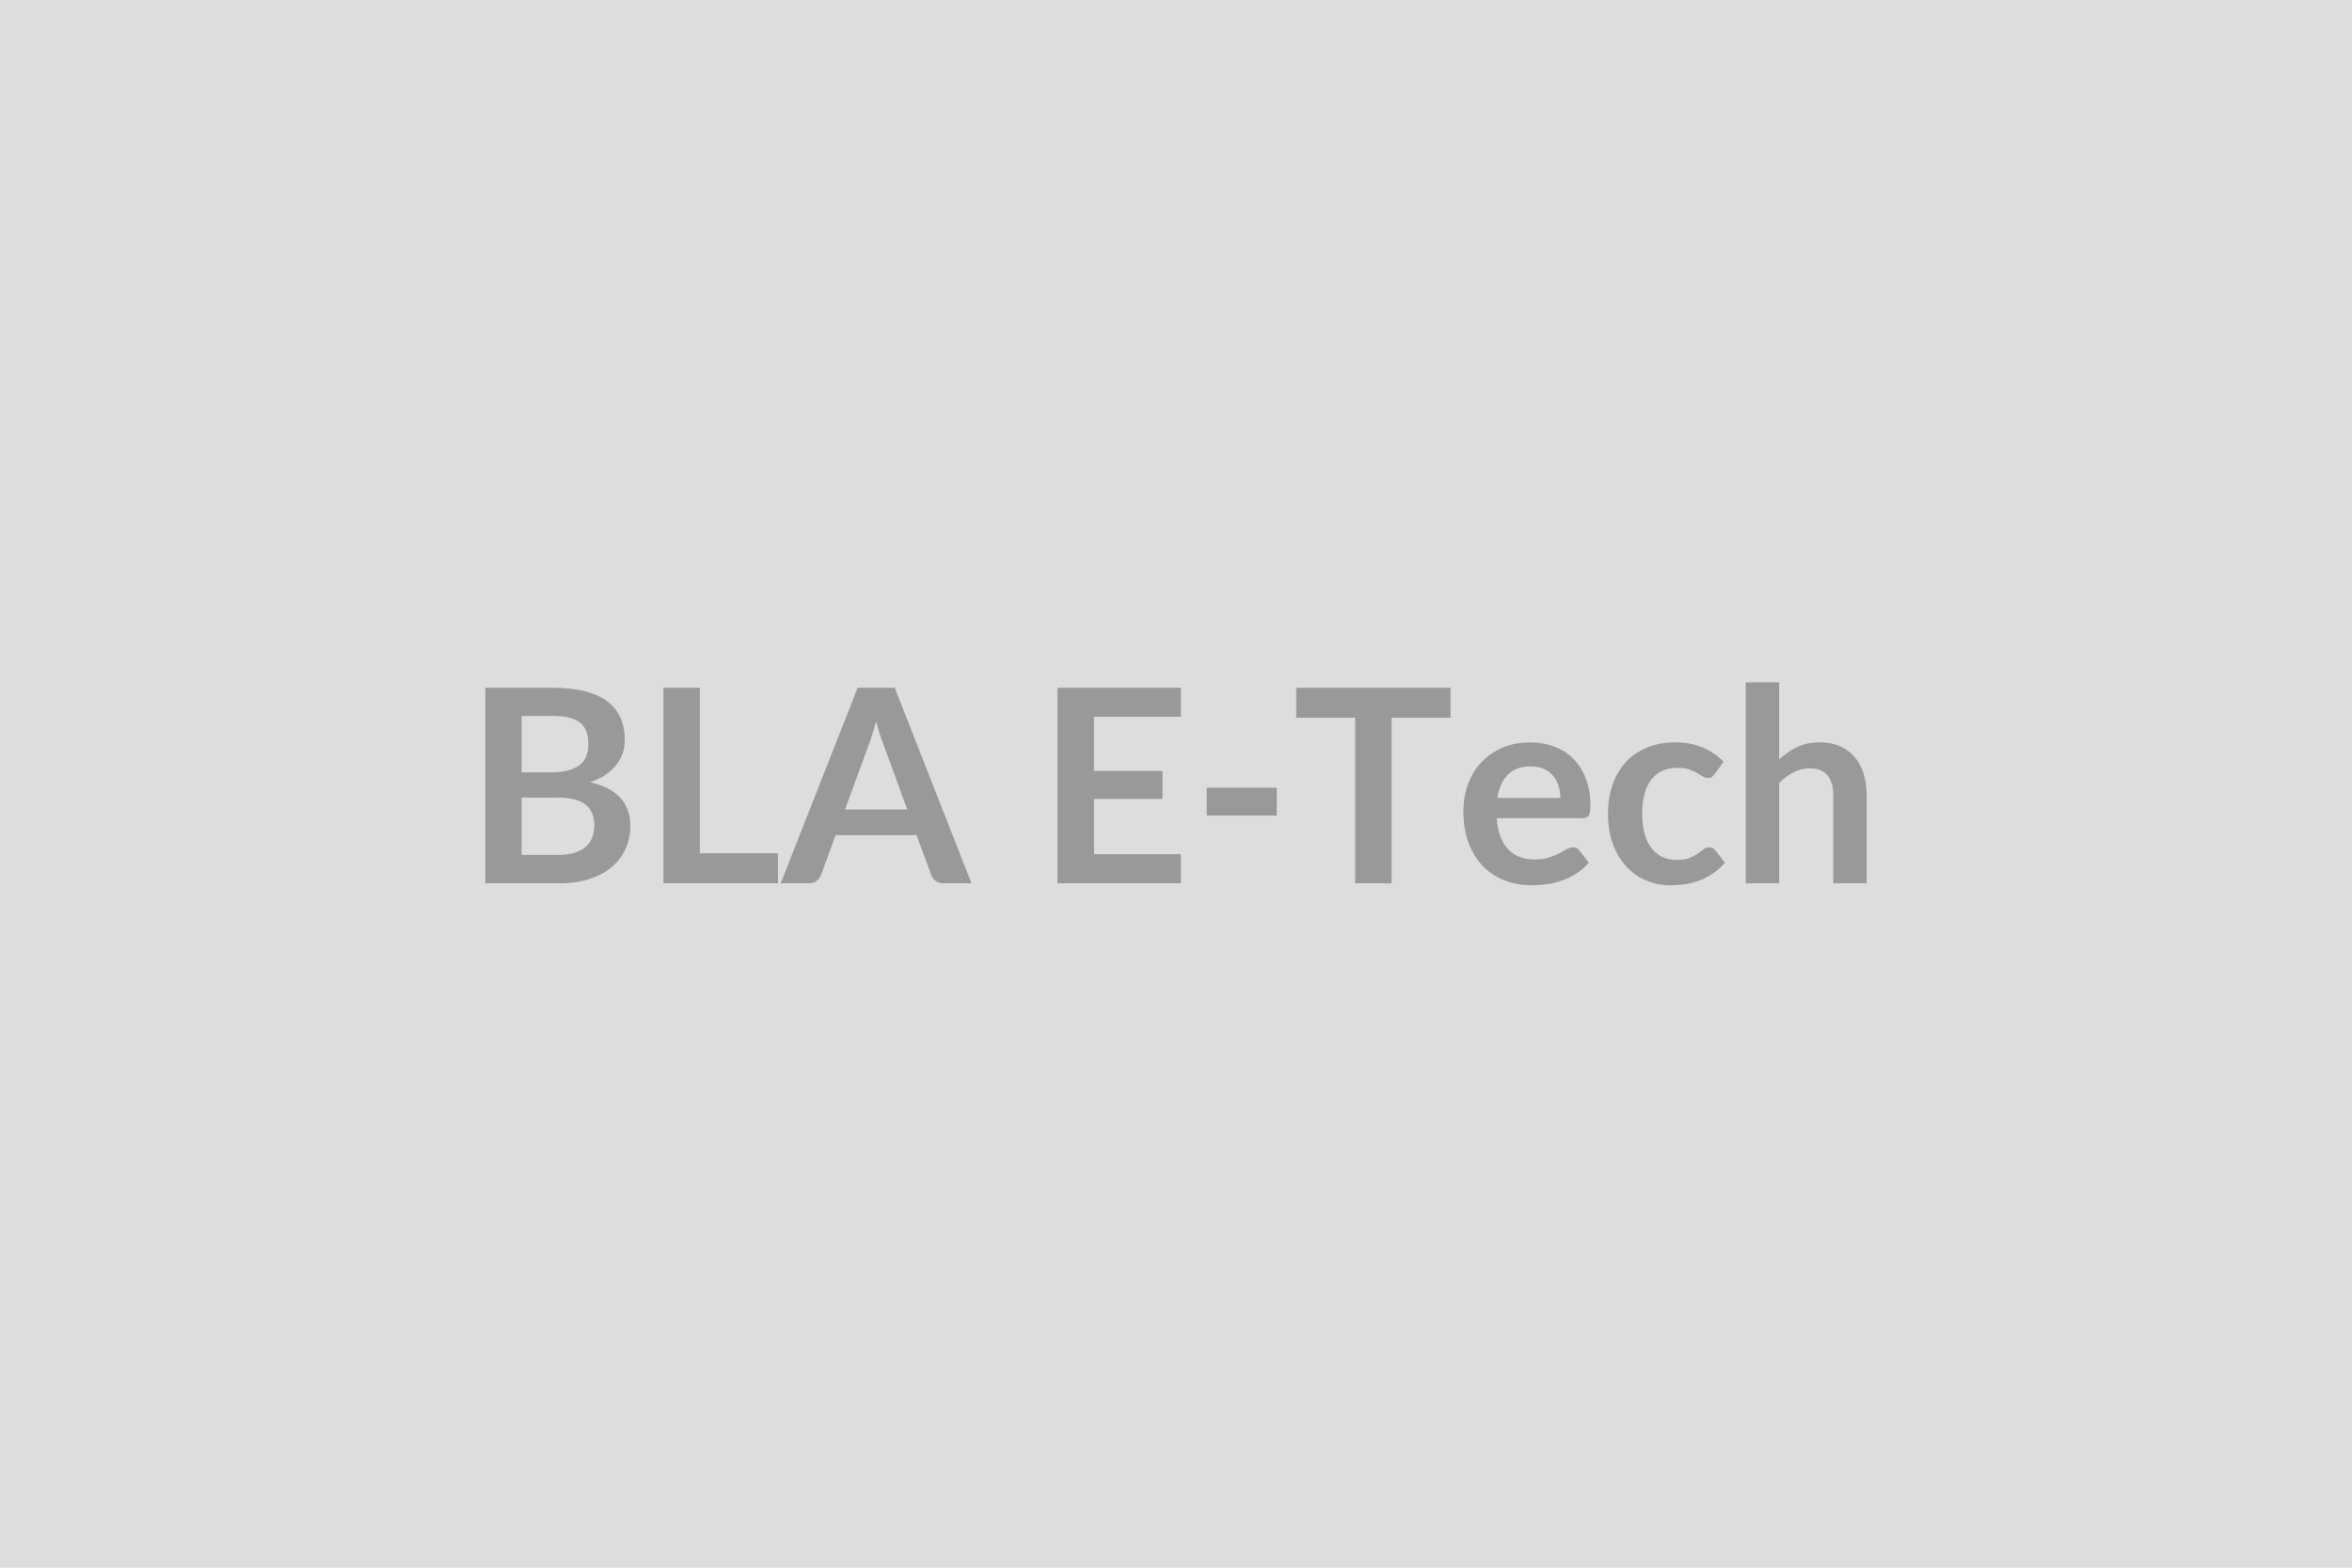
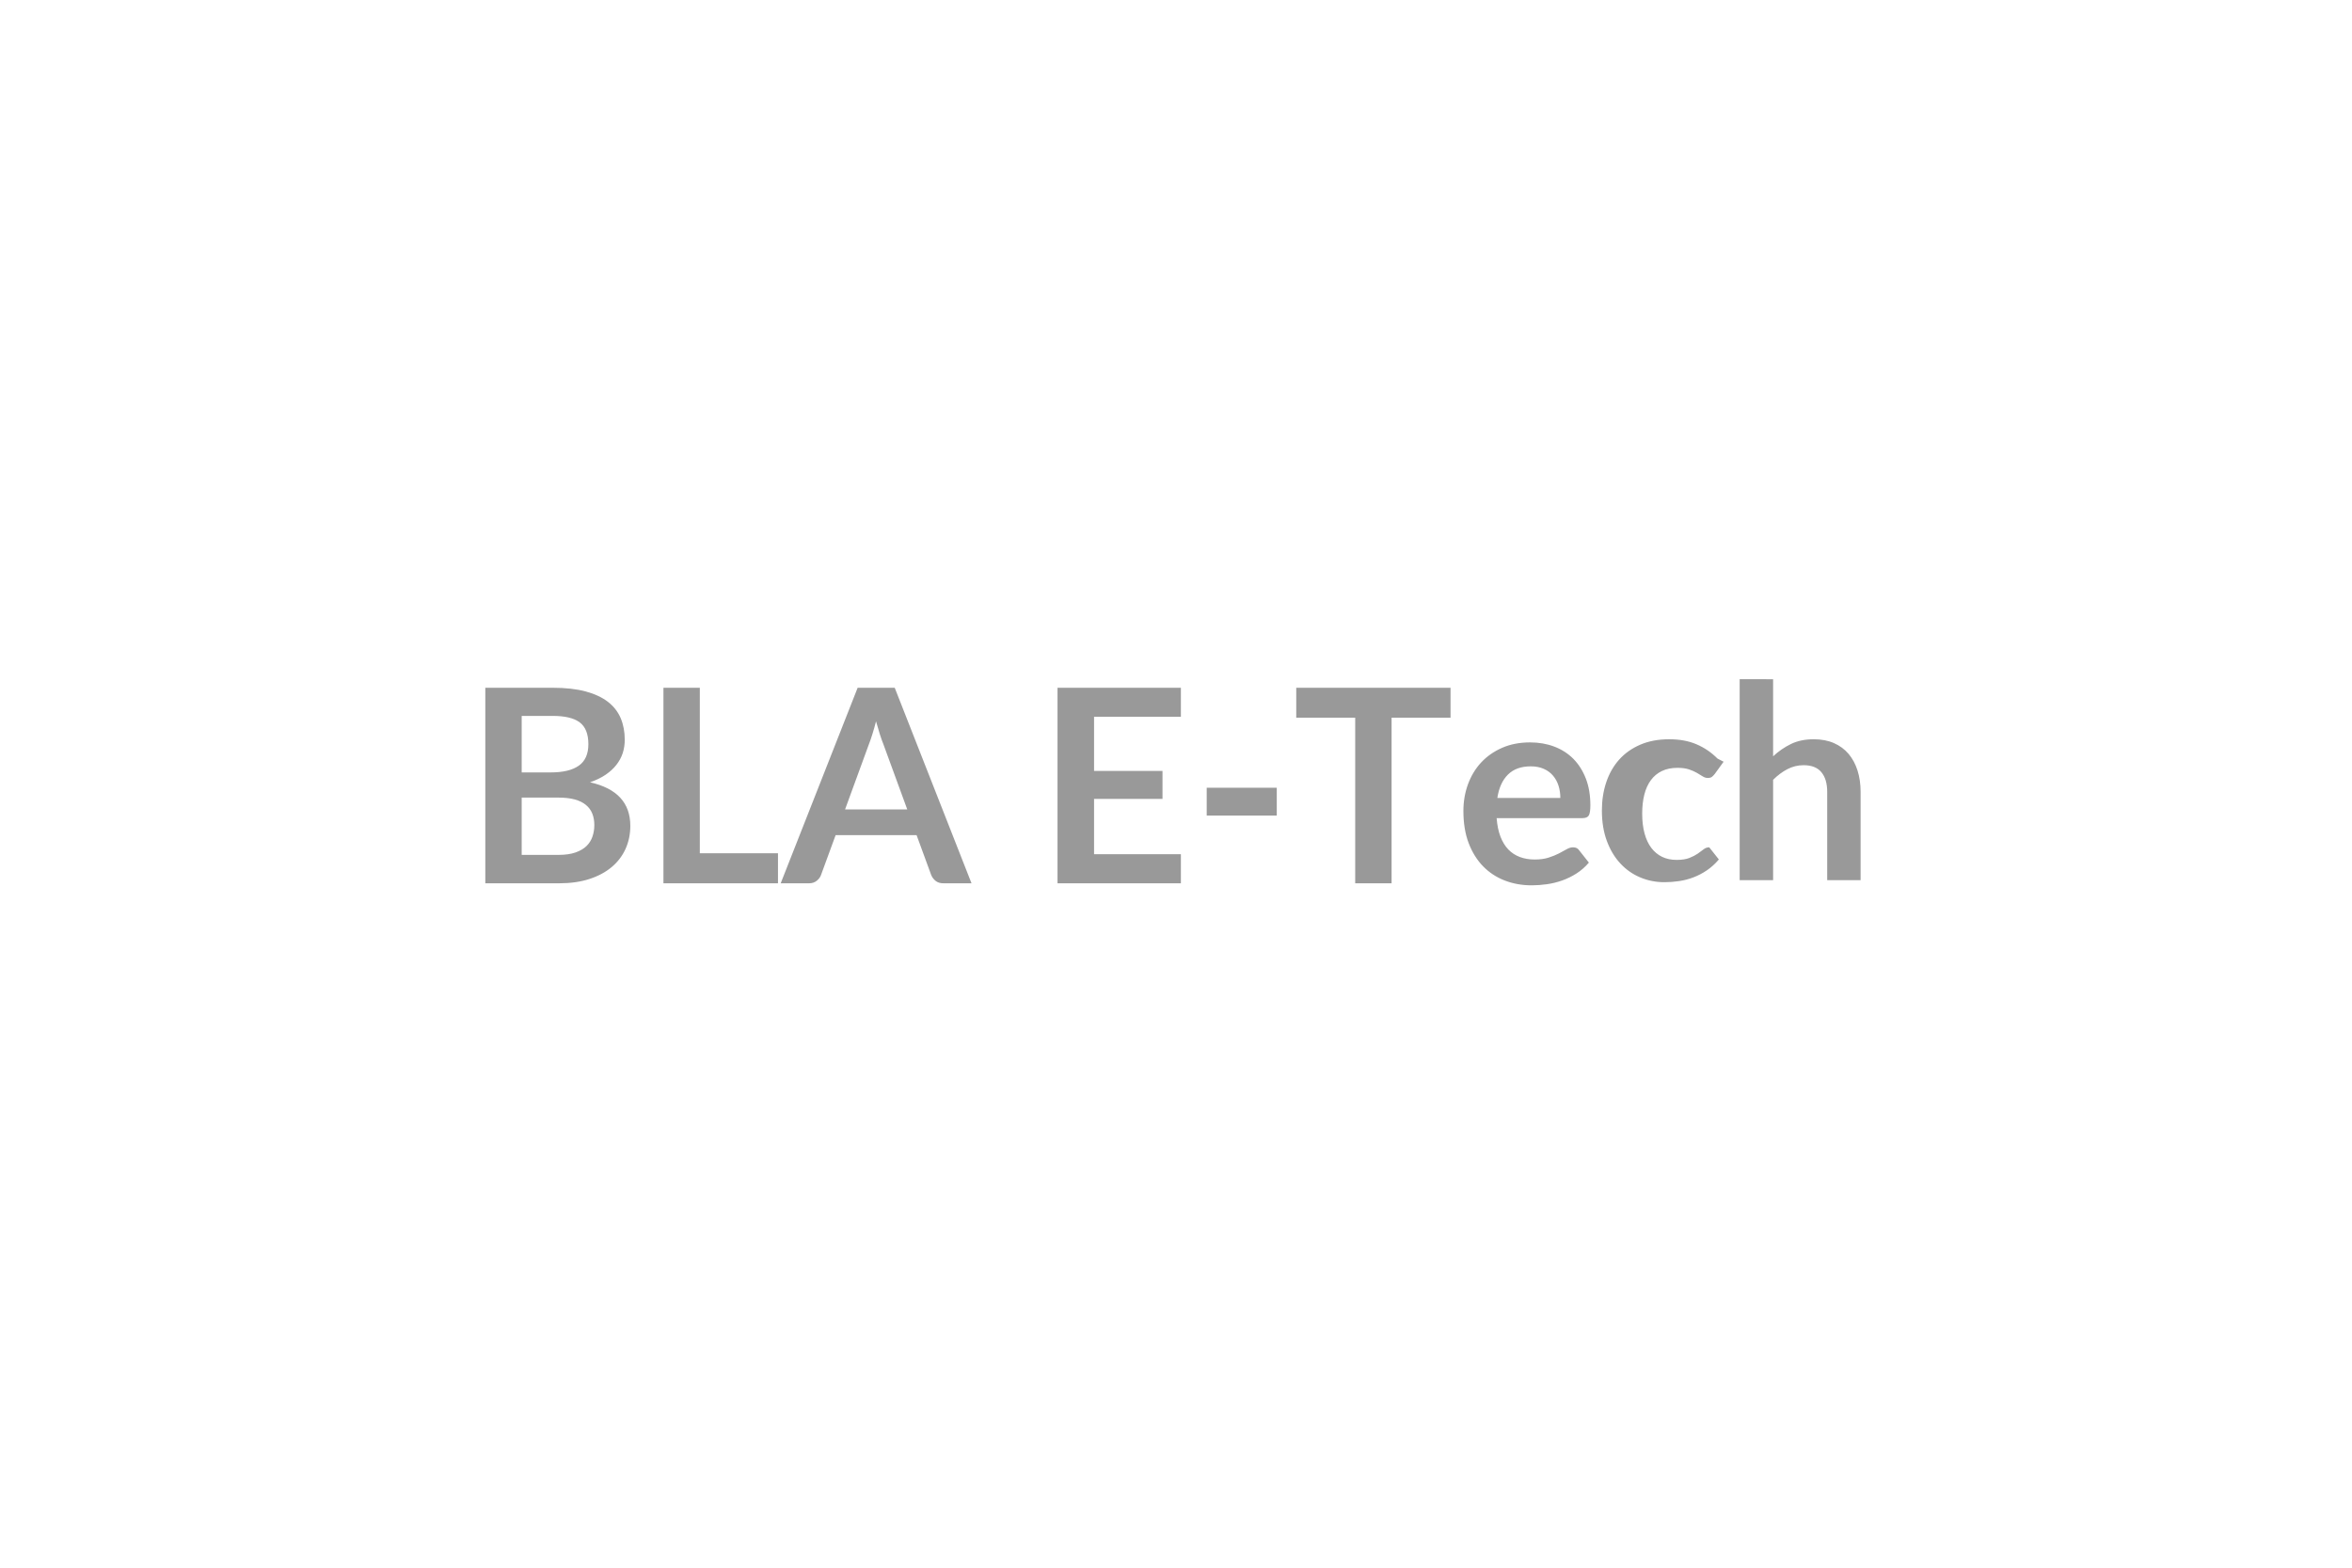
<svg xmlns="http://www.w3.org/2000/svg" width="600" height="400" viewBox="0 0 600 400">
-   <rect width="100%" height="100%" fill="#DDDDDD" />
-   <path fill="#999999" d="M133.085 218.125h9.39q2.59 0 4.35-.62 1.75-.62 2.81-1.65 1.05-1.04 1.51-2.42.47-1.38.47-2.93 0-1.62-.52-2.91-.51-1.3-1.62-2.21-1.1-.92-2.84-1.4-1.75-.48-4.2-.48h-9.35zm7.9-35.46h-7.9v14.42h7.39q4.76 0 7.19-1.73 2.43-1.72 2.43-5.48 0-3.9-2.21-5.56-2.2-1.65-6.9-1.65m-17.18-7.18h17.18q4.9 0 8.39.93 3.48.94 5.71 2.66 2.22 1.73 3.26 4.18 1.03 2.44 1.03 5.52 0 1.75-.51 3.36-.52 1.6-1.61 3t-2.76 2.54q-1.67 1.13-3.98 1.93 10.28 2.31 10.28 11.11 0 3.17-1.21 5.86t-3.52 4.64-5.69 3.06q-3.38 1.1-7.73 1.1h-18.84zm54.72 42.23h19.94v7.66h-29.22v-49.89h9.28zm37.05-11.18h15.87l-6.07-16.59q-.45-1.11-.93-2.62-.48-1.52-.97-3.28-.44 1.76-.93 3.29-.48 1.54-.93 2.68zm12.67-31.05 19.59 49.89h-7.17q-1.21 0-1.97-.6-.76-.61-1.14-1.5l-3.73-10.18h-20.66l-3.73 10.18q-.27.79-1.07 1.44-.79.66-1.96.66h-7.25l19.63-49.89zm73 7.39h-22.15v13.83h17.46v7.14h-17.46v14.11h22.15v7.42h-31.47v-49.89h31.47zm6.59 25.22v-7.11h17.87v7.11zm62.2-32.61v7.63h-15.04v42.26h-9.28v-42.26h-15.04v-7.63zm11.94 28.12h16.07q0-1.66-.46-3.12-.47-1.47-1.4-2.57-.93-1.11-2.36-1.74-1.43-.64-3.33-.64-3.69 0-5.81 2.1-2.13 2.11-2.71 5.97m21.73 5.14h-21.91q.21 2.73.97 4.71t2 3.28q1.24 1.29 2.95 1.93t3.78.64 3.57-.49q1.5-.48 2.62-1.06 1.12-.59 1.97-1.07.84-.49 1.64-.49 1.07 0 1.58.8l2.45 3.1q-1.41 1.66-3.17 2.78t-3.67 1.79q-1.92.68-3.9.95-1.99.28-3.85.28-3.69 0-6.87-1.23-3.17-1.22-5.52-3.62-2.34-2.4-3.69-5.93-1.34-3.54-1.34-8.2 0-3.62 1.17-6.81t3.36-5.56q2.2-2.36 5.35-3.74 3.16-1.38 7.13-1.38 3.34 0 6.17 1.07t4.87 3.12q2.03 2.06 3.19 5.04 1.15 2.98 1.15 6.81 0 1.94-.41 2.61t-1.59.67m35.99-14.39-2.25 3.11q-.38.48-.74.76-.36.27-1.05.27-.66 0-1.28-.39-.62-.4-1.48-.9t-2.05-.9q-1.19-.39-2.95-.39-2.25 0-3.94.81t-2.81 2.33q-1.12 1.51-1.67 3.67t-.55 4.88q0 2.83.6 5.04t1.74 3.71 2.76 2.28q1.62.77 3.66.77t3.29-.5q1.26-.5 2.13-1.1.86-.61 1.5-1.11t1.43-.5q1.03 0 1.55.8l2.45 3.1q-1.41 1.66-3.07 2.78t-3.43 1.79q-1.78.68-3.66.95-1.88.28-3.74.28-3.28 0-6.18-1.23-2.9-1.22-5.07-3.57-2.17-2.34-3.43-5.74t-1.26-7.75q0-3.9 1.12-7.23 1.12-3.32 3.29-5.76 2.18-2.43 5.39-3.81 3.2-1.38 7.38-1.38 3.97 0 6.95 1.28 2.99 1.27 5.37 3.65m14.18-20.25v19.67q2.07-1.93 4.55-3.14t5.83-1.21q2.9 0 5.14.98 2.24.99 3.74 2.76 1.5 1.78 2.28 4.25.78 2.46.78 5.43v22.53h-8.52v-22.53q0-3.24-1.49-5.02-1.48-1.78-4.52-1.78-2.21 0-4.14 1.01-1.93 1-3.65 2.72v25.6h-8.53v-51.27z" />
+   <path fill="#999999" d="M133.085 218.125h9.39q2.59 0 4.35-.62 1.75-.62 2.81-1.65 1.05-1.04 1.51-2.42.47-1.38.47-2.93 0-1.62-.52-2.91-.51-1.3-1.62-2.21-1.1-.92-2.84-1.4-1.75-.48-4.2-.48h-9.35zm7.9-35.46h-7.9v14.42h7.39q4.76 0 7.19-1.73 2.43-1.72 2.43-5.48 0-3.9-2.21-5.56-2.2-1.65-6.9-1.65m-17.18-7.18h17.18q4.9 0 8.39.93 3.48.94 5.71 2.66 2.22 1.73 3.26 4.18 1.03 2.44 1.03 5.52 0 1.75-.51 3.36-.52 1.6-1.61 3t-2.76 2.54q-1.67 1.13-3.98 1.93 10.28 2.31 10.28 11.11 0 3.17-1.21 5.86t-3.52 4.64-5.69 3.06q-3.38 1.1-7.73 1.1h-18.84zm54.72 42.23h19.94v7.66h-29.22v-49.89h9.28zm37.05-11.18h15.87l-6.07-16.59q-.45-1.11-.93-2.62-.48-1.52-.97-3.28-.44 1.76-.93 3.29-.48 1.54-.93 2.68zm12.67-31.05 19.59 49.89h-7.17q-1.21 0-1.97-.6-.76-.61-1.14-1.5l-3.73-10.18h-20.66l-3.73 10.18q-.27.79-1.07 1.44-.79.66-1.96.66h-7.25l19.63-49.89zm73 7.39h-22.15v13.83h17.46v7.14h-17.46v14.11h22.15v7.42h-31.47v-49.89h31.47zm6.59 25.22v-7.11h17.87v7.11zm62.2-32.61v7.63h-15.04v42.26h-9.28v-42.26h-15.04v-7.63zm11.94 28.12h16.07q0-1.66-.46-3.12-.47-1.47-1.4-2.57-.93-1.11-2.36-1.74-1.43-.64-3.33-.64-3.69 0-5.81 2.1-2.13 2.11-2.71 5.97m21.73 5.14h-21.91q.21 2.73.97 4.71t2 3.28q1.24 1.29 2.95 1.93t3.78.64 3.57-.49q1.5-.48 2.62-1.06 1.12-.59 1.97-1.07.84-.49 1.64-.49 1.07 0 1.58.8l2.45 3.1q-1.41 1.66-3.17 2.78t-3.67 1.79q-1.92.68-3.9.95-1.99.28-3.85.28-3.69 0-6.87-1.23-3.17-1.22-5.52-3.62-2.34-2.4-3.69-5.93-1.34-3.54-1.34-8.2 0-3.62 1.17-6.81t3.36-5.56q2.2-2.36 5.35-3.74 3.16-1.38 7.13-1.38 3.34 0 6.17 1.07t4.87 3.12q2.03 2.06 3.19 5.04 1.15 2.98 1.15 6.81 0 1.94-.41 2.61t-1.59.67m35.99-14.39-2.25 3.11q-.38.48-.74.76-.36.27-1.05.27-.66 0-1.28-.39-.62-.4-1.48-.9t-2.05-.9q-1.19-.39-2.95-.39-2.25 0-3.94.81t-2.81 2.33q-1.12 1.51-1.67 3.67t-.55 4.88q0 2.83.6 5.04t1.74 3.71 2.76 2.28q1.62.77 3.66.77t3.29-.5q1.26-.5 2.13-1.1.86-.61 1.5-1.11t1.43-.5l2.45 3.1q-1.41 1.66-3.07 2.78t-3.43 1.79q-1.78.68-3.66.95-1.88.28-3.74.28-3.28 0-6.18-1.23-2.9-1.22-5.07-3.57-2.17-2.34-3.43-5.74t-1.26-7.75q0-3.9 1.12-7.23 1.12-3.32 3.29-5.76 2.18-2.43 5.39-3.81 3.2-1.38 7.38-1.38 3.97 0 6.95 1.28 2.99 1.27 5.37 3.65m14.18-20.25v19.67q2.07-1.93 4.55-3.14t5.83-1.21q2.9 0 5.14.98 2.24.99 3.74 2.76 1.5 1.78 2.28 4.25.78 2.46.78 5.43v22.53h-8.52v-22.53q0-3.24-1.49-5.02-1.48-1.78-4.52-1.78-2.21 0-4.14 1.01-1.93 1-3.65 2.72v25.6h-8.53v-51.27z" />
</svg>